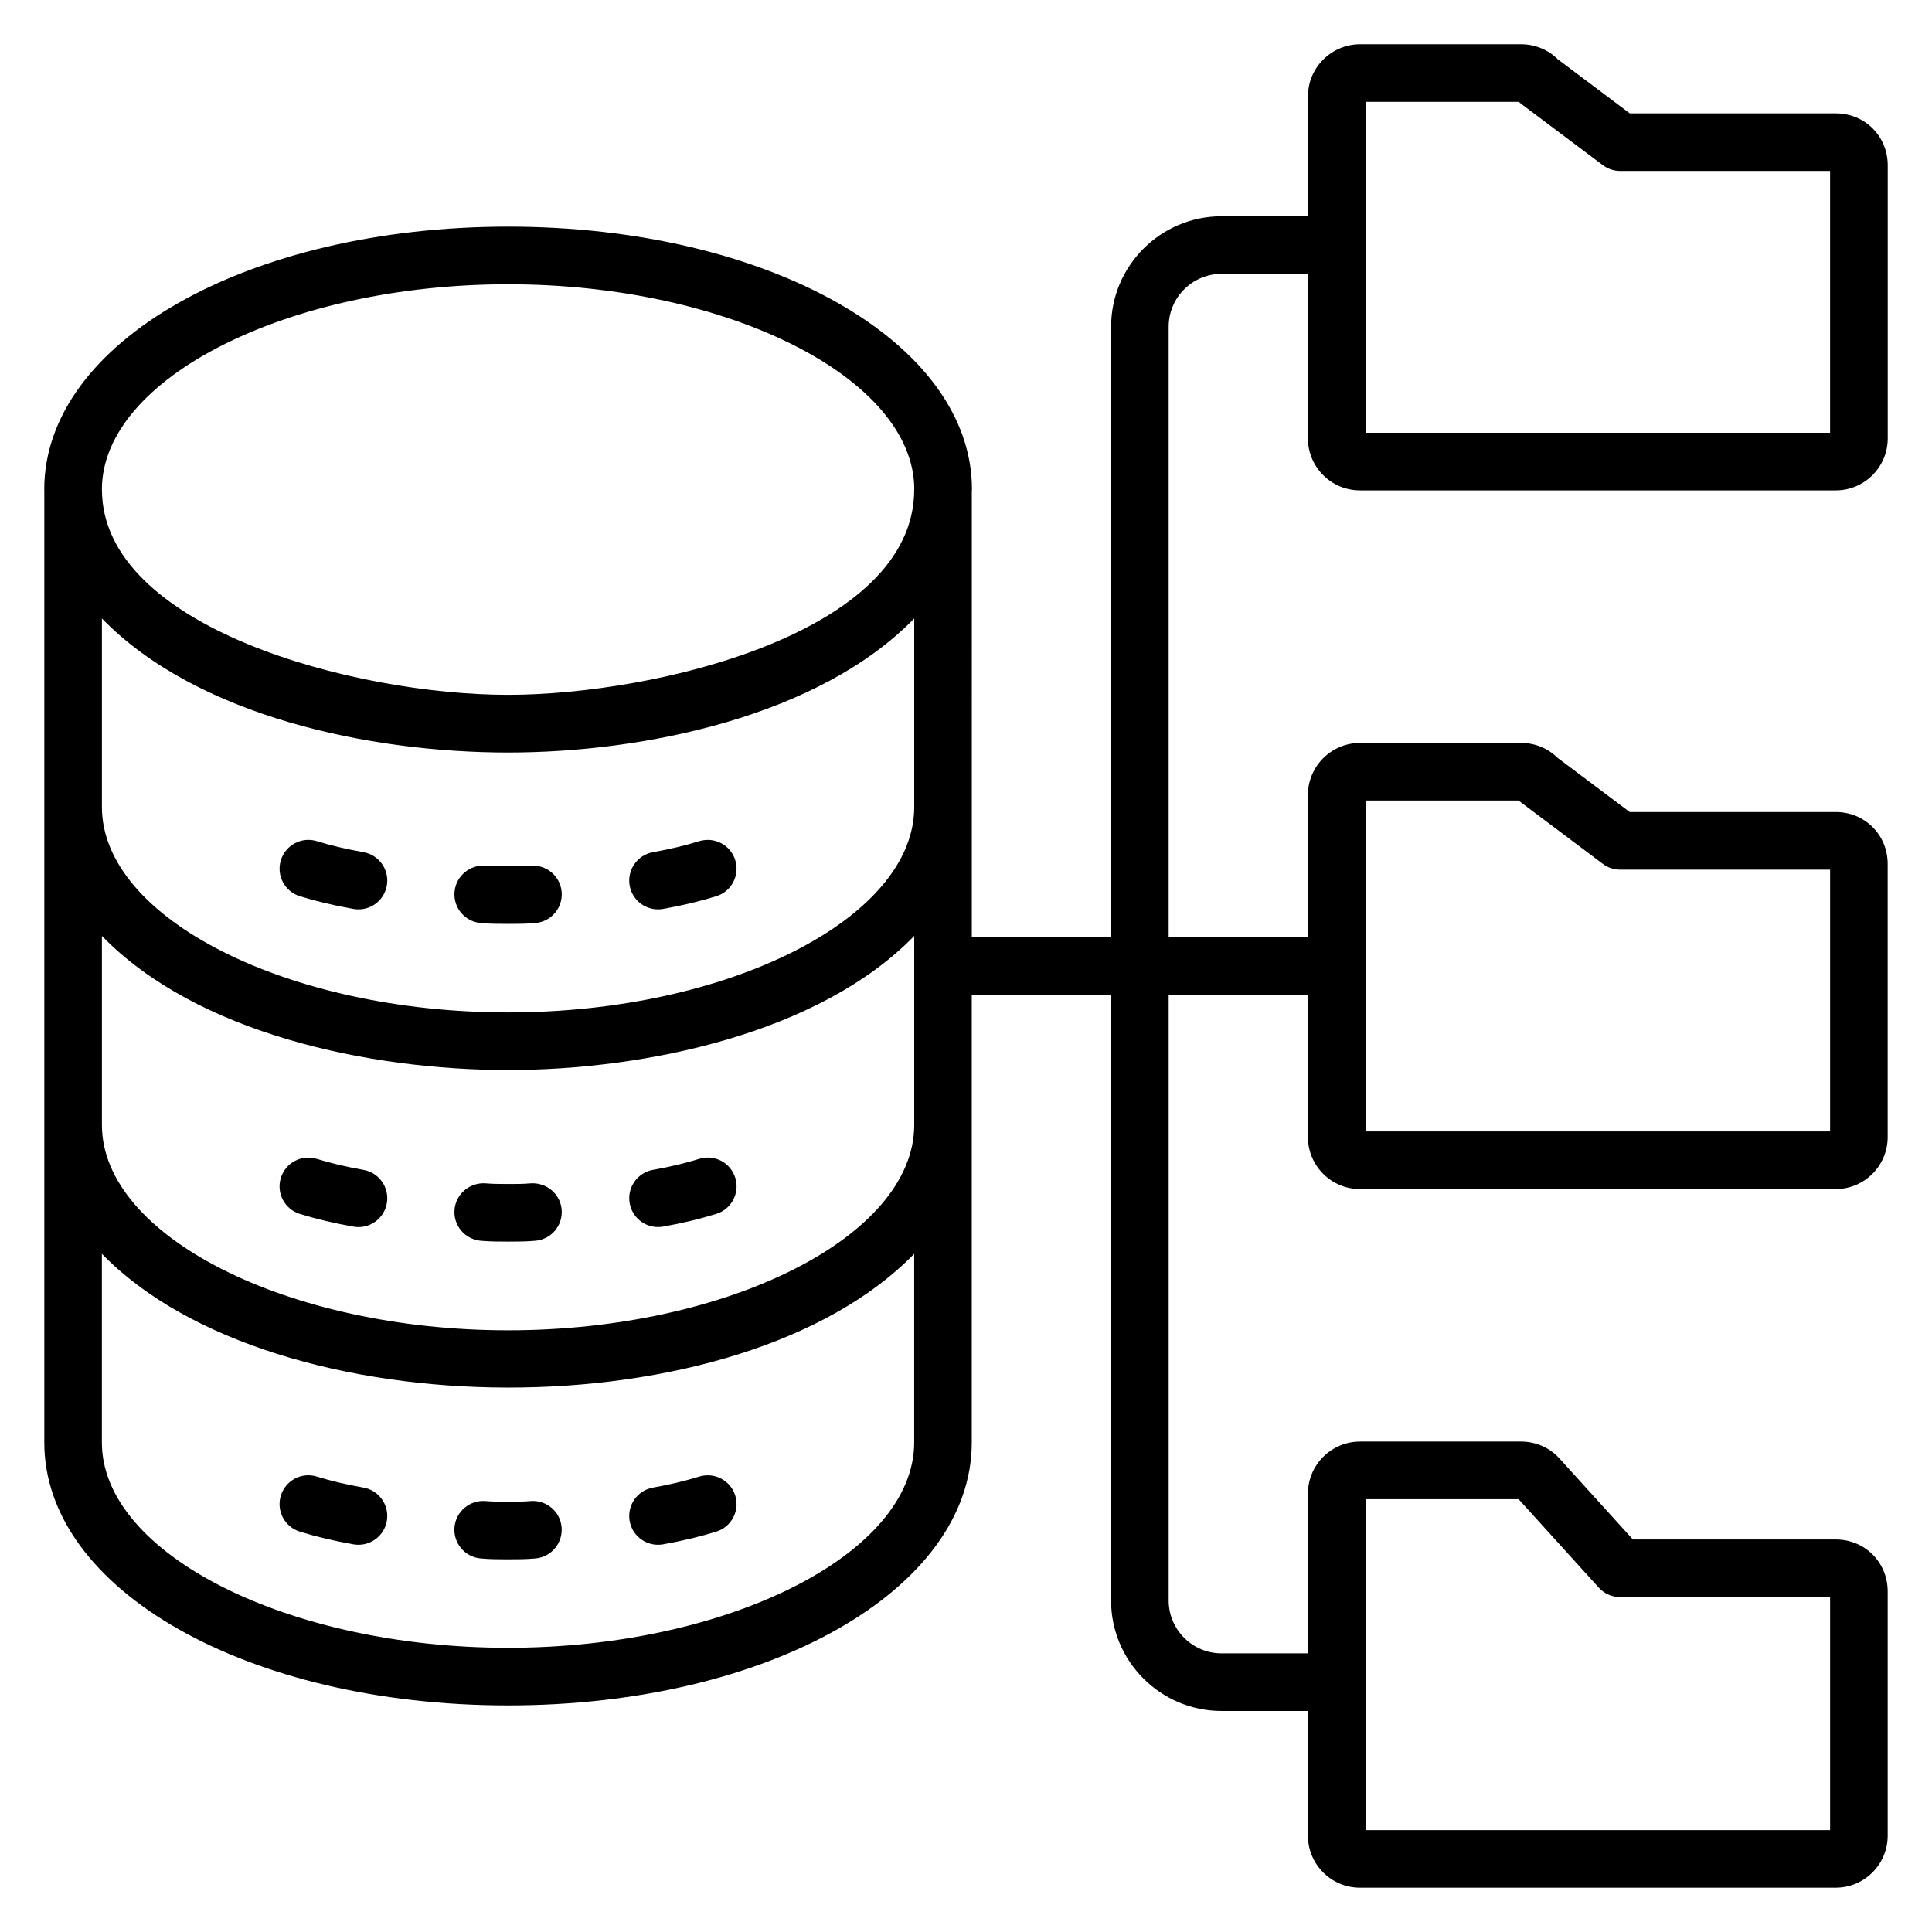
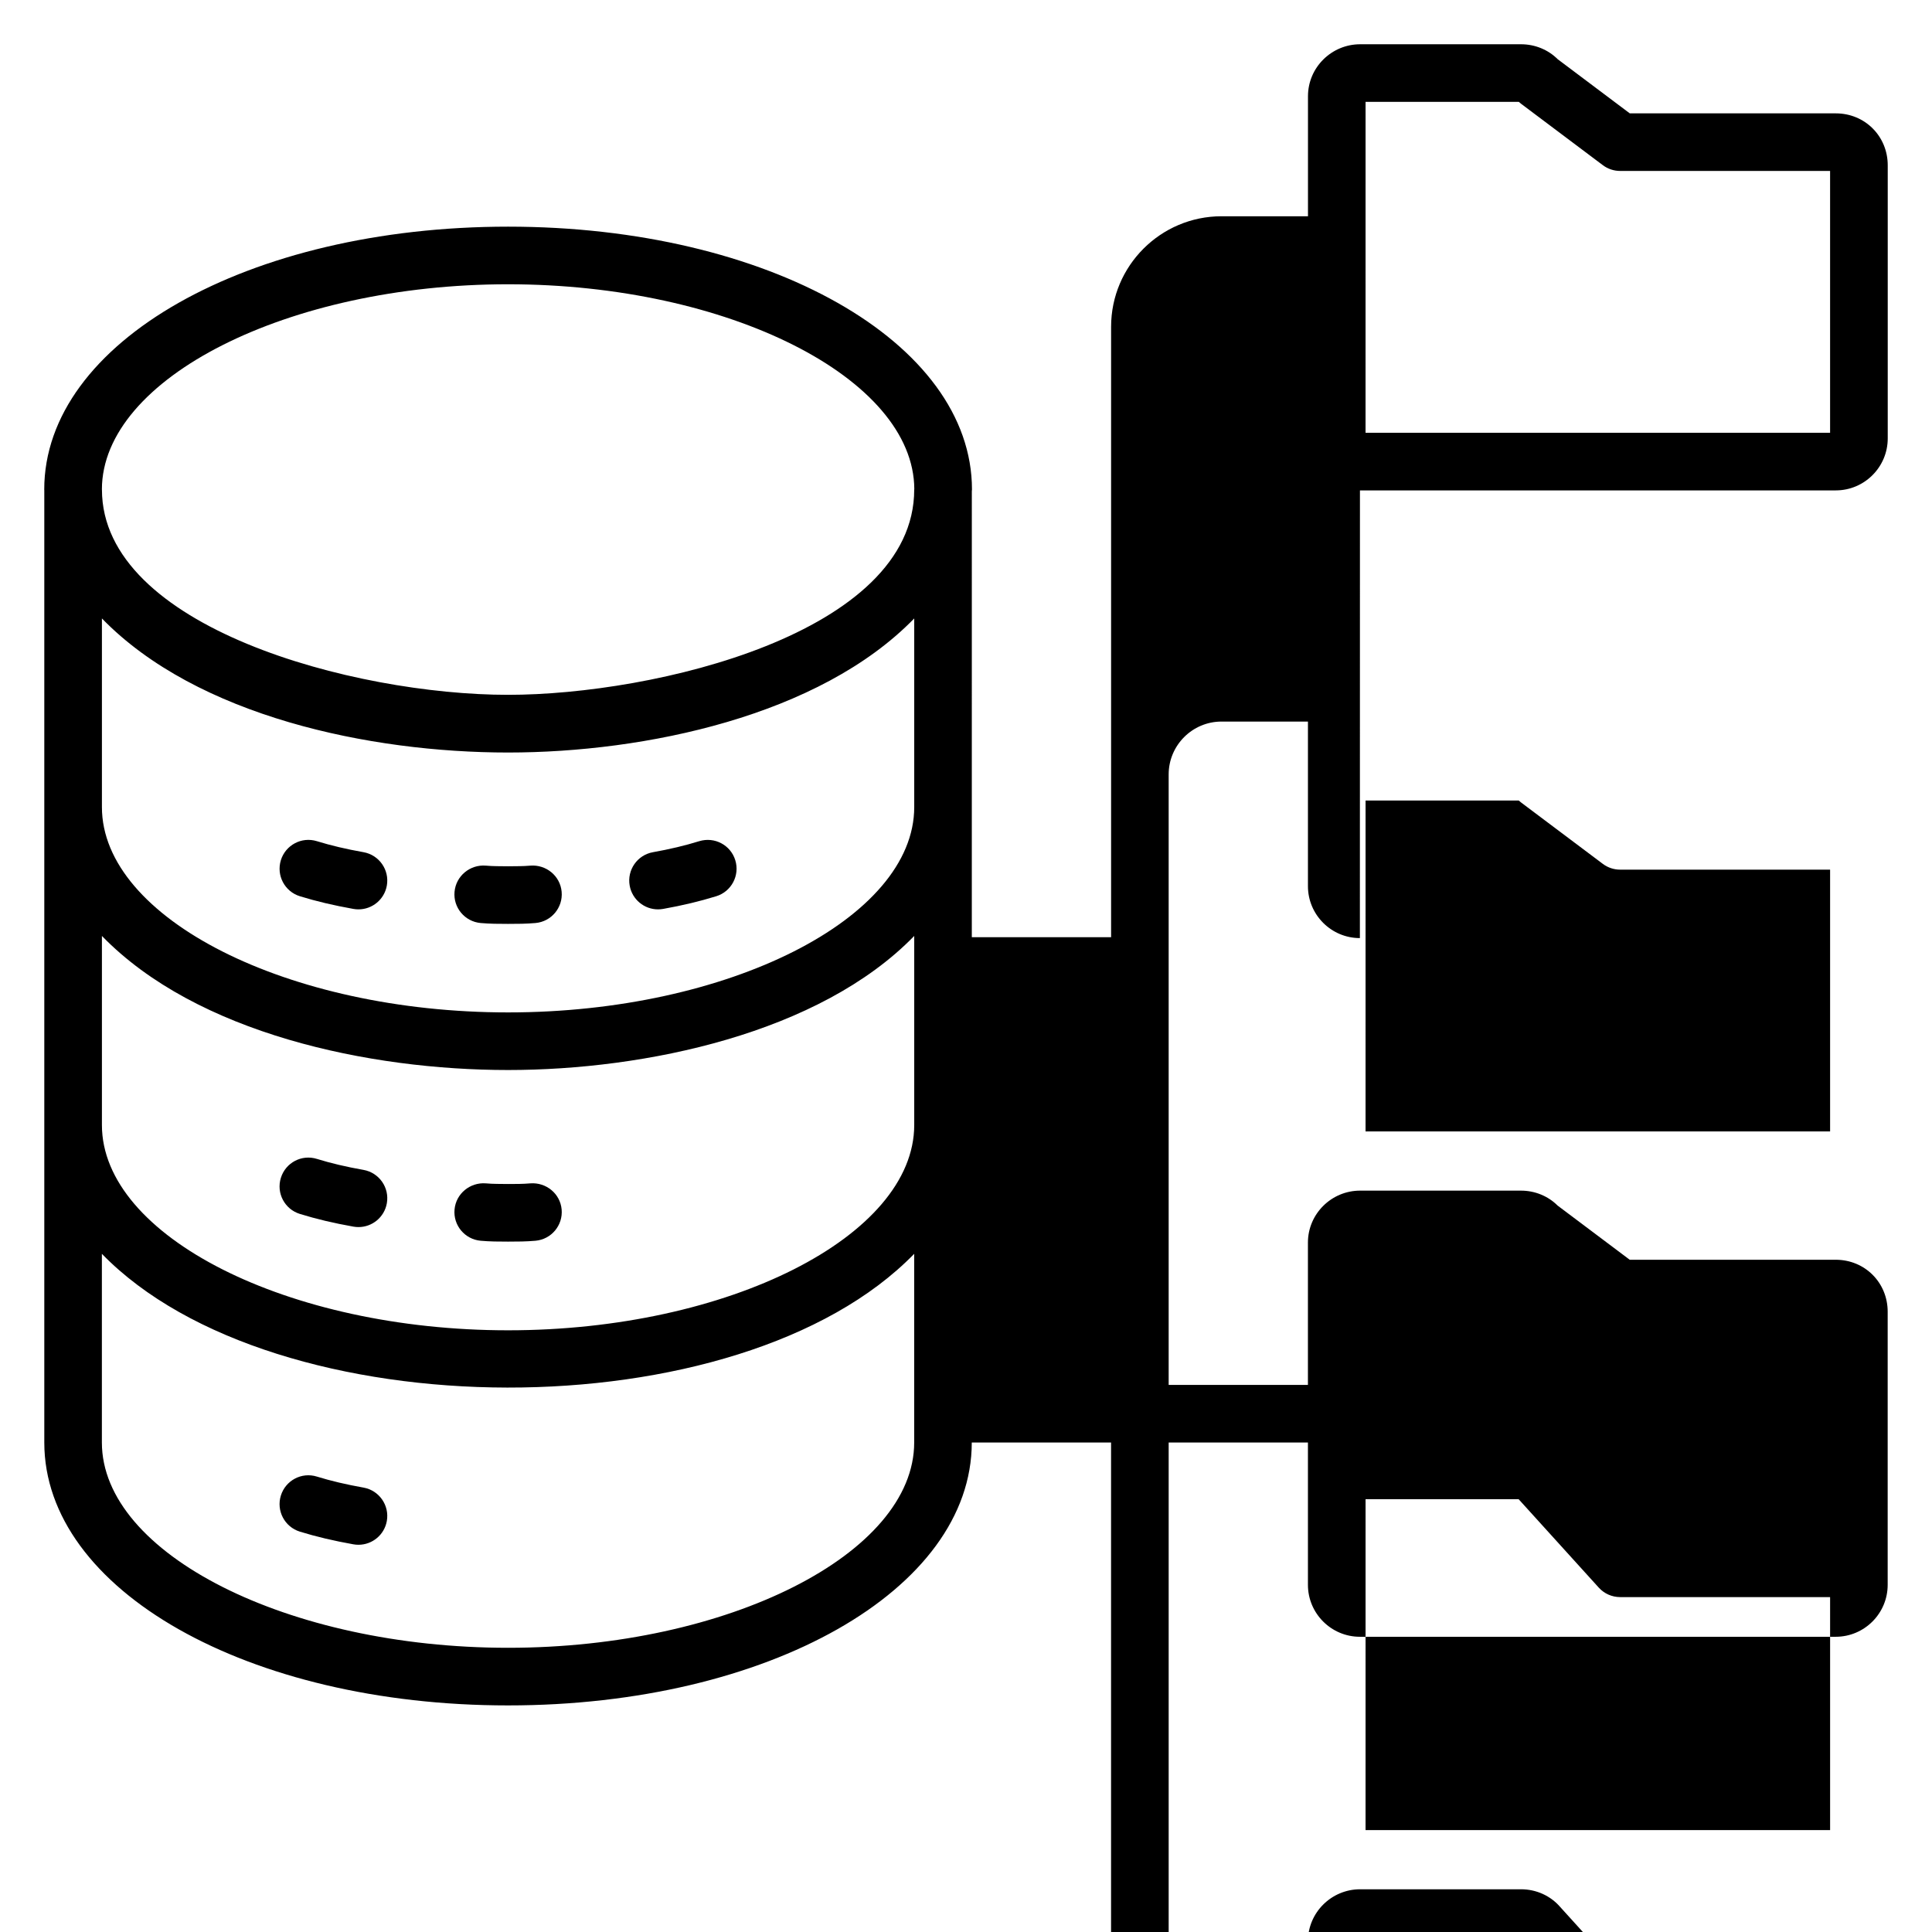
<svg xmlns="http://www.w3.org/2000/svg" fill="#000000" width="800px" height="800px" version="1.1" viewBox="144 144 512 512">
  <g>
-     <path d="m504.4 273.96h126.1c7.59 0 13.77-6.18 13.77-13.773v-72.375c0-7.719-6.047-13.77-13.77-13.77h-54.59l-19.105-14.352c-2.535-2.527-6.023-3.961-9.715-3.961h-42.625c-7.625 0-13.836 6.176-13.836 13.77v31.812h-22.902c-16.141 0-29.273 13.137-29.273 29.277v161.78h-36.914v-34.477l0.004-83.723c0-0.145 0.039-0.285 0.039-0.434 0-39.066-53.992-69.668-122.93-69.668-68.938 0.004-122.93 30.605-122.93 69.672 0 0.059 0.016 0.113 0.016 0.172v252.37c0 39.07 53.984 69.672 122.9 69.672 68.91 0 122.89-30.605 122.89-69.672v-118.65h36.914v160.51c0 16.145 13.137 29.281 29.273 29.281h22.902v33.066c0 7.594 6.18 13.77 13.77 13.77h126.1c7.59 0 13.77-6.176 13.77-13.77v-64.742c0-7.719-6.047-13.77-13.77-13.77h-53.754l-19.262-21.25c-2.57-2.988-6.359-4.699-10.391-4.699h-42.625c-7.625 0-13.836 6.176-13.836 13.77v42.355h-22.902c-7.723 0-14.008-6.289-14.008-14.016v-160.5h36.906v37.707c0 7.594 6.18 13.77 13.77 13.77h126.1c7.59 0 13.77-6.176 13.77-13.77v-72.375c0-7.719-6.047-13.77-13.77-13.77h-54.59l-19.105-14.352c-2.535-2.531-6.023-3.965-9.715-3.965h-42.625c-7.625 0-13.836 6.176-13.836 13.77v37.715h-36.906v-161.78c0-7.727 6.285-14.012 14.008-14.012h22.902v43.609c-0.004 7.594 6.18 13.773 13.766 13.773zm-333.39 33.934c25.191 25.934 71.031 35.531 107.64 35.531 36.234 0 82.508-9.684 107.63-35.531v49.996c0 29.496-49.289 54.41-107.63 54.41-58.348 0-107.64-24.918-107.64-54.41zm0 84.141c25.098 25.836 70.738 35.531 107.64 35.531 36.328 0 82.523-9.707 107.63-35.531v50.102c0 29.492-49.289 54.406-107.63 54.406-58.348 0-107.64-24.918-107.64-54.406zm107.64-172.7c58.277 0 107.52 24.848 107.65 54.285 0 0.043-0.023 0.082-0.023 0.125 0 38.082-68.895 54.391-107.62 54.391-40.961 0-107.64-17.895-107.64-54.391 0-0.02-0.012-0.035-0.012-0.051 0.043-29.469 49.328-54.359 107.65-54.359zm107.62 306.94c0 29.492-49.289 54.406-107.63 54.406-58.348 0-107.64-24.918-107.64-54.406v-50c45.664 46.996 169.07 47.527 215.27 0zm119.62 15.023h40.559l21.246 23.441c1.445 1.598 3.504 2.508 5.656 2.508h55.645v61.746h-123.11zm0-185.15h40.598c0.203 0.184 0.402 0.355 0.617 0.52l21.664 16.27c1.32 0.992 2.93 1.527 4.586 1.527h55.641v69.379h-123.11zm0-185.16h40.605c0.195 0.184 0.395 0.355 0.613 0.516l21.664 16.27c1.32 0.992 2.93 1.527 4.586 1.527h55.637v69.383l-123.11 0.004z" />
-     <path d="m329.31 535.31c-3.793 1.172-7.812 2.129-12.27 2.922-4.144 0.738-6.91 4.703-6.172 8.852 0.656 3.699 3.875 6.297 7.508 6.297 0.441 0 0.895-0.039 1.348-0.117 5.078-0.906 9.684-2.004 14.09-3.363 4.023-1.246 6.285-5.516 5.039-9.547-1.238-4.027-5.484-6.273-9.543-5.043z" />
+     <path d="m504.4 273.96h126.1c7.59 0 13.77-6.18 13.77-13.773v-72.375c0-7.719-6.047-13.77-13.77-13.77h-54.59l-19.105-14.352c-2.535-2.527-6.023-3.961-9.715-3.961h-42.625c-7.625 0-13.836 6.176-13.836 13.77v31.812h-22.902c-16.141 0-29.273 13.137-29.273 29.277v161.78h-36.914v-34.477l0.004-83.723c0-0.145 0.039-0.285 0.039-0.434 0-39.066-53.992-69.668-122.93-69.668-68.938 0.004-122.93 30.605-122.93 69.672 0 0.059 0.016 0.113 0.016 0.172v252.37c0 39.07 53.984 69.672 122.9 69.672 68.91 0 122.89-30.605 122.89-69.672h36.914v160.51c0 16.145 13.137 29.281 29.273 29.281h22.902v33.066c0 7.594 6.18 13.77 13.77 13.77h126.1c7.59 0 13.77-6.176 13.77-13.77v-64.742c0-7.719-6.047-13.77-13.77-13.77h-53.754l-19.262-21.25c-2.57-2.988-6.359-4.699-10.391-4.699h-42.625c-7.625 0-13.836 6.176-13.836 13.77v42.355h-22.902c-7.723 0-14.008-6.289-14.008-14.016v-160.5h36.906v37.707c0 7.594 6.18 13.77 13.77 13.77h126.1c7.59 0 13.77-6.176 13.77-13.77v-72.375c0-7.719-6.047-13.77-13.77-13.77h-54.59l-19.105-14.352c-2.535-2.531-6.023-3.965-9.715-3.965h-42.625c-7.625 0-13.836 6.176-13.836 13.77v37.715h-36.906v-161.78c0-7.727 6.285-14.012 14.008-14.012h22.902v43.609c-0.004 7.594 6.18 13.773 13.766 13.773zm-333.39 33.934c25.191 25.934 71.031 35.531 107.64 35.531 36.234 0 82.508-9.684 107.63-35.531v49.996c0 29.496-49.289 54.41-107.63 54.41-58.348 0-107.64-24.918-107.64-54.41zm0 84.141c25.098 25.836 70.738 35.531 107.64 35.531 36.328 0 82.523-9.707 107.63-35.531v50.102c0 29.492-49.289 54.406-107.63 54.406-58.348 0-107.64-24.918-107.64-54.406zm107.64-172.7c58.277 0 107.52 24.848 107.65 54.285 0 0.043-0.023 0.082-0.023 0.125 0 38.082-68.895 54.391-107.62 54.391-40.961 0-107.64-17.895-107.64-54.391 0-0.02-0.012-0.035-0.012-0.051 0.043-29.469 49.328-54.359 107.65-54.359zm107.62 306.94c0 29.492-49.289 54.406-107.63 54.406-58.348 0-107.64-24.918-107.64-54.406v-50c45.664 46.996 169.07 47.527 215.27 0zm119.62 15.023h40.559l21.246 23.441c1.445 1.598 3.504 2.508 5.656 2.508h55.645v61.746h-123.11zm0-185.15h40.598c0.203 0.184 0.402 0.355 0.617 0.52l21.664 16.27c1.32 0.992 2.93 1.527 4.586 1.527h55.641v69.379h-123.11zm0-185.16h40.605c0.195 0.184 0.395 0.355 0.613 0.516l21.664 16.27c1.32 0.992 2.93 1.527 4.586 1.527h55.637v69.383l-123.11 0.004z" />
    <path d="m240.34 538.23c-4.629-0.824-8.676-1.781-12.367-2.922-4.031-1.254-8.297 1.012-9.543 5.039-1.246 4.031 1.008 8.305 5.039 9.551 4.293 1.328 8.938 2.426 14.188 3.363 0.453 0.082 0.91 0.117 1.348 0.117 3.629 0 6.852-2.598 7.508-6.297 0.738-4.144-2.027-8.113-6.172-8.852z" />
-     <path d="m284.54 541.8c-1.996 0.18-3.856 0.152-5.898 0.172-1.988-0.023-3.898 0.012-5.891-0.172-4.219-0.359-7.91 2.711-8.305 6.898-0.379 4.199 2.707 7.918 6.902 8.301 2.469 0.227 4.816 0.238 7.289 0.238 2.469 0 4.816-0.012 7.281-0.238 4.203-0.383 7.289-4.102 6.91-8.297-0.379-4.199-4.094-7.262-8.289-6.902z" />
-     <path d="m318.38 469.18c0.441 0 0.887-0.039 1.344-0.117 5.082-0.902 9.691-2.004 14.105-3.371 4.023-1.246 6.277-5.519 5.031-9.547-1.246-4.023-5.492-6.297-9.551-5.035-3.793 1.176-7.805 2.129-12.254 2.914-4.152 0.738-6.918 4.699-6.18 8.852 0.652 3.703 3.871 6.305 7.504 6.305z" />
    <path d="m223.46 465.7c4.301 1.336 8.953 2.438 14.203 3.371 0.453 0.078 0.902 0.117 1.344 0.117 3.629 0 6.852-2.602 7.508-6.301 0.738-4.152-2.027-8.113-6.18-8.852-4.621-0.816-8.664-1.77-12.352-2.914-4.055-1.262-8.305 1.004-9.551 5.031-1.254 4.023 1.004 8.297 5.027 9.547z" />
    <path d="m271.37 472.81c2.461 0.219 4.809 0.23 7.277 0.23 2.461 0 4.809-0.012 7.277-0.23 4.195-0.379 7.297-4.09 6.918-8.289-0.379-4.195-4.102-7.227-8.289-6.918-2.004 0.18-3.945 0.164-5.902 0.172-2.066-0.035-3.914 0.012-5.902-0.172-4.168-0.32-7.91 2.719-8.289 6.918-0.387 4.195 2.711 7.906 6.91 8.289z" />
    <path d="m318.38 384.99c0.441 0 0.895-0.039 1.348-0.117 5.078-0.906 9.684-2.004 14.09-3.363 4.023-1.246 6.285-5.516 5.039-9.547-1.238-4.027-5.488-6.273-9.543-5.043-3.793 1.172-7.812 2.129-12.27 2.922-4.144 0.738-6.91 4.703-6.172 8.852 0.656 3.699 3.875 6.297 7.508 6.297z" />
    <path d="m223.47 381.51c4.293 1.328 8.938 2.426 14.188 3.363 0.453 0.082 0.91 0.117 1.348 0.117 3.629 0 6.852-2.598 7.508-6.297 0.738-4.148-2.027-8.113-6.172-8.852-4.629-0.824-8.676-1.781-12.367-2.922-4.031-1.246-8.297 1.016-9.543 5.039-1.242 4.031 1.008 8.305 5.039 9.551z" />
    <path d="m271.37 388.61c2.461 0.219 4.809 0.23 7.277 0.23 2.461 0 4.809-0.012 7.277-0.23 4.195-0.379 7.297-4.09 6.918-8.289s-4.102-7.242-8.289-6.918c-2.004 0.184-3.945 0.137-5.902 0.172-2.066-0.035-3.914 0.012-5.902-0.172-4.168-0.34-7.91 2.719-8.289 6.918-0.391 4.195 2.711 7.906 6.91 8.289z" />
  </g>
</svg>